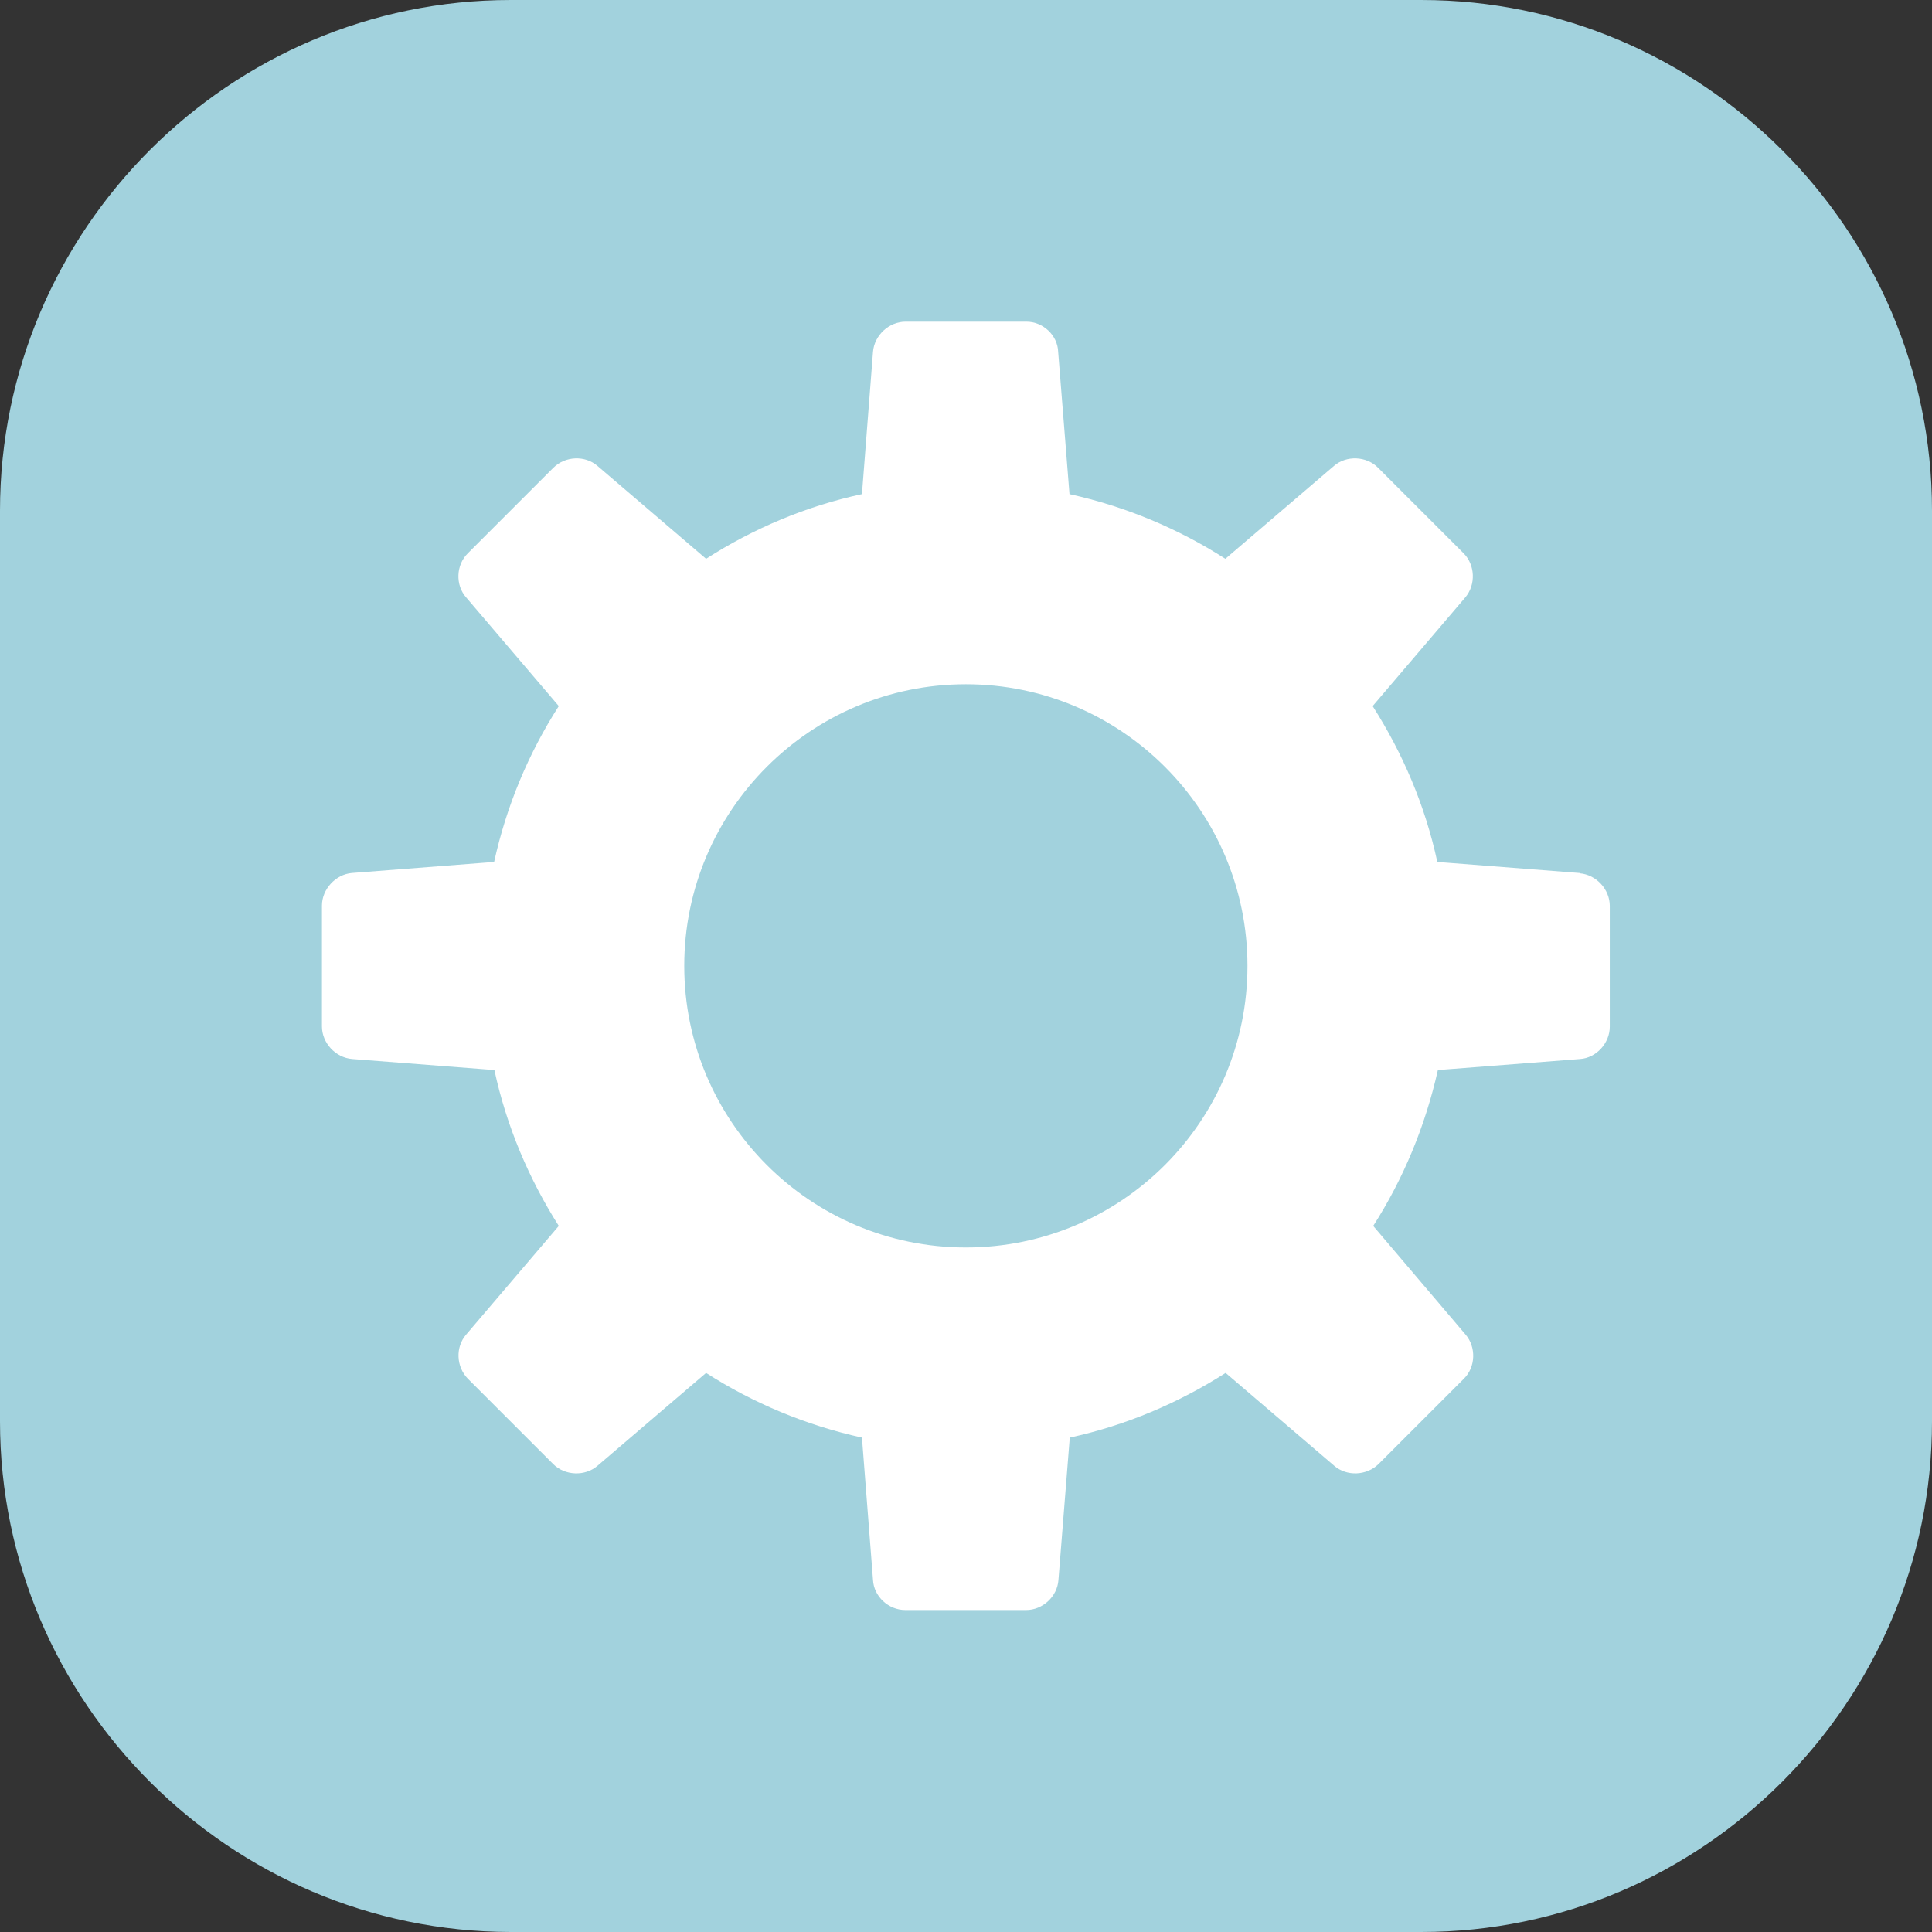
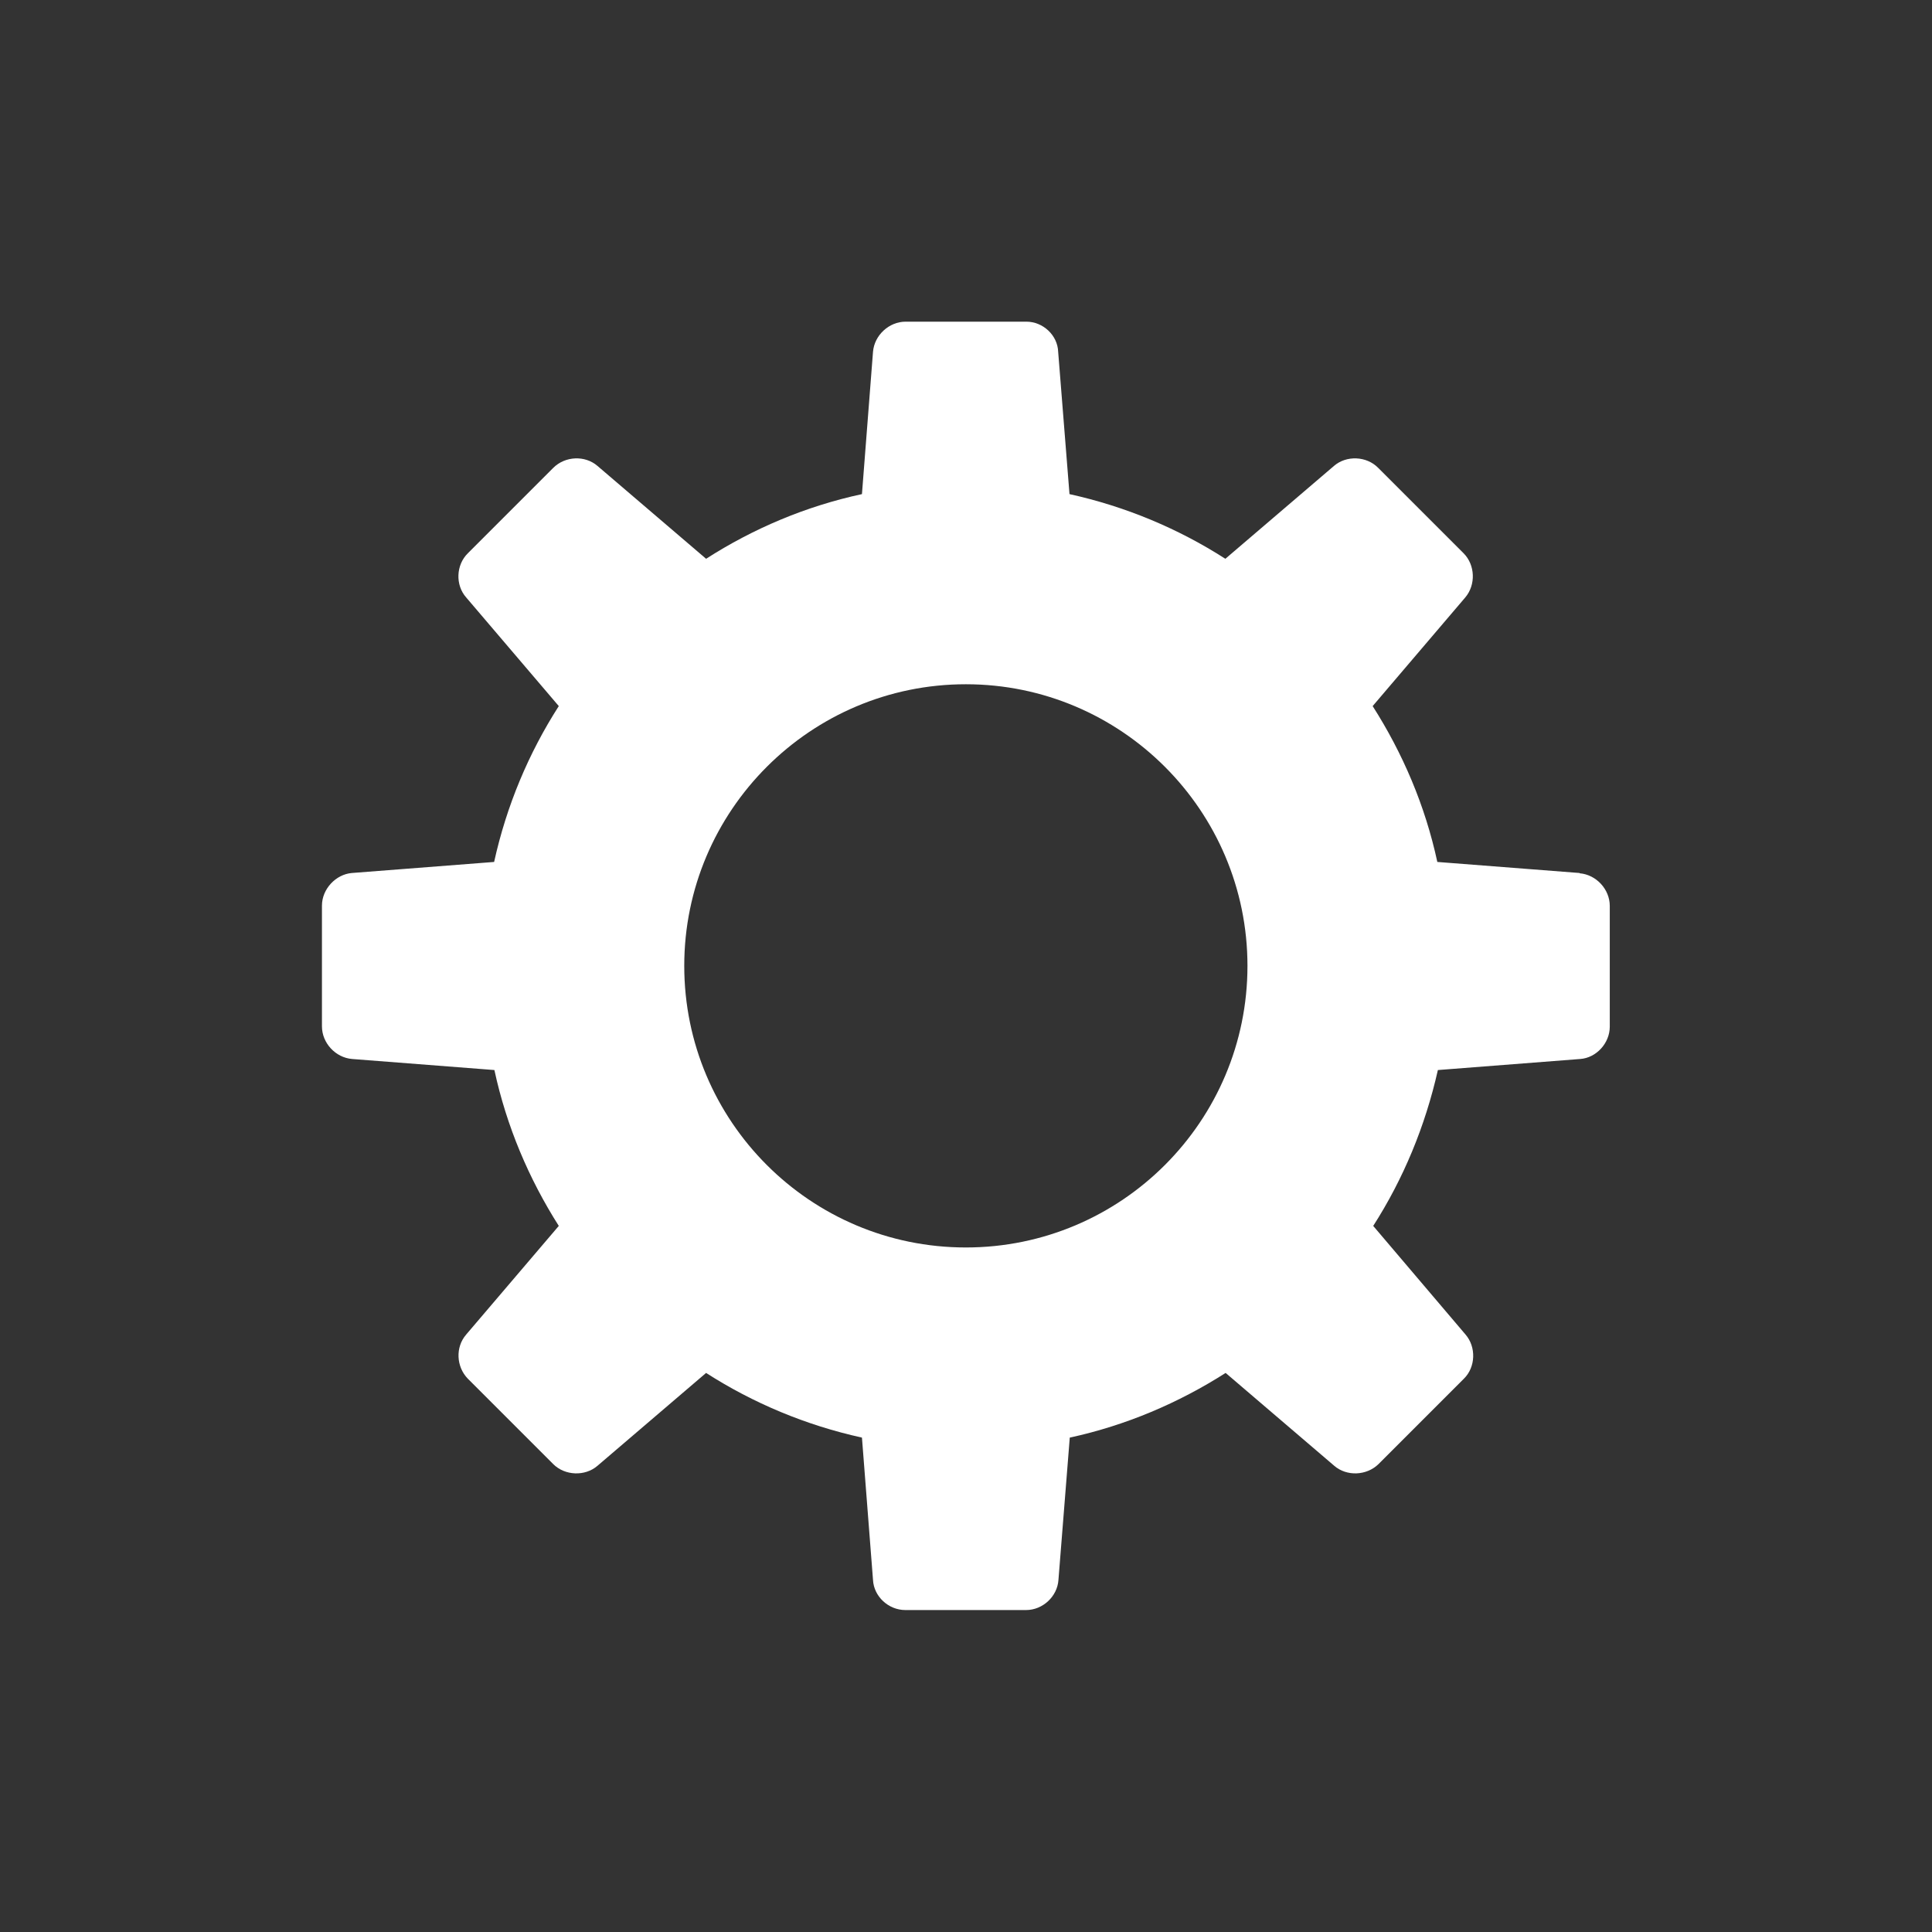
<svg xmlns="http://www.w3.org/2000/svg" t="1750256375883" class="icon" viewBox="0 0 1024 1024" version="1.1" p-id="2149" width="200" height="200">
  <rect x="0" y="0" width="1024" height="1024" fill="#333333" stroke="none" />
-   <path d="M0 270.684C0 121.72 121.72 0 270.684 0h482.632c148.818 0 270.684 121.72 270.684 270.684v482.632c0 148.818-121.72 270.684-270.684 270.684H270.684C121.72 1023.854 0 902.134 0 753.316V270.684z" fill="#A2D2DD" p-id="2150" />
  <path d="M837.246 462.711l-75.434-5.859c-6.445-29.881-18.309-57.564-34.275-82.611l49.069-57.564c5.712-6.738 5.273-17.284-0.879-23.436l-45.26-45.26c-6.152-6.298-16.845-6.738-23.436-1.025l-57.564 49.215c-24.901-15.966-52.731-27.684-82.611-34.275l-6.005-75.434c-0.293-8.788-8.056-15.966-16.845-15.966h-64.009c-8.788 0-16.552 7.177-17.284 15.966l-5.859 75.434c-29.881 6.445-57.711 18.309-82.611 34.275l-57.564-49.215c-6.591-5.712-17.137-5.273-23.436 1.025l-45.26 45.26c-6.298 6.152-6.738 16.845-0.879 23.436l49.069 57.564c-15.966 24.901-27.684 52.731-34.275 82.611l-75.434 5.859c-8.495 0.732-15.819 8.495-15.819 17.284v64.009c0 8.788 7.177 16.552 15.966 17.284l75.434 5.859c6.445 29.881 18.309 57.711 34.128 82.611l-49.069 57.564c-5.859 6.738-5.273 17.137 0.879 23.436l45.26 45.26c6.152 6.152 16.845 6.591 23.436 0.879l57.564-49.215c24.901 15.966 52.731 27.684 82.611 34.275l5.859 75.434c0.439 8.788 8.203 15.966 17.137 15.966h64.009c8.788 0 16.552-7.177 17.137-15.966l6.005-75.434c29.734-6.445 57.564-18.309 82.611-34.275l57.564 49.215c6.591 5.712 17.137 5.273 23.436-0.879l45.26-45.26c6.298-6.152 6.591-16.845 0.879-23.436l-48.922-57.564c15.966-24.901 27.537-52.731 34.275-82.611l75.434-5.859c8.495-0.586 15.673-8.349 15.673-17.137v-64.009c0-8.788-7.177-16.552-15.966-17.284zM511.927 661.184c-82.465 0-149.257-66.939-149.257-149.257s66.939-149.257 149.257-149.257 149.257 66.939 149.257 149.257-66.792 149.257-149.257 149.257z" fill="#FFFFFF" p-id="2151" />
</svg>